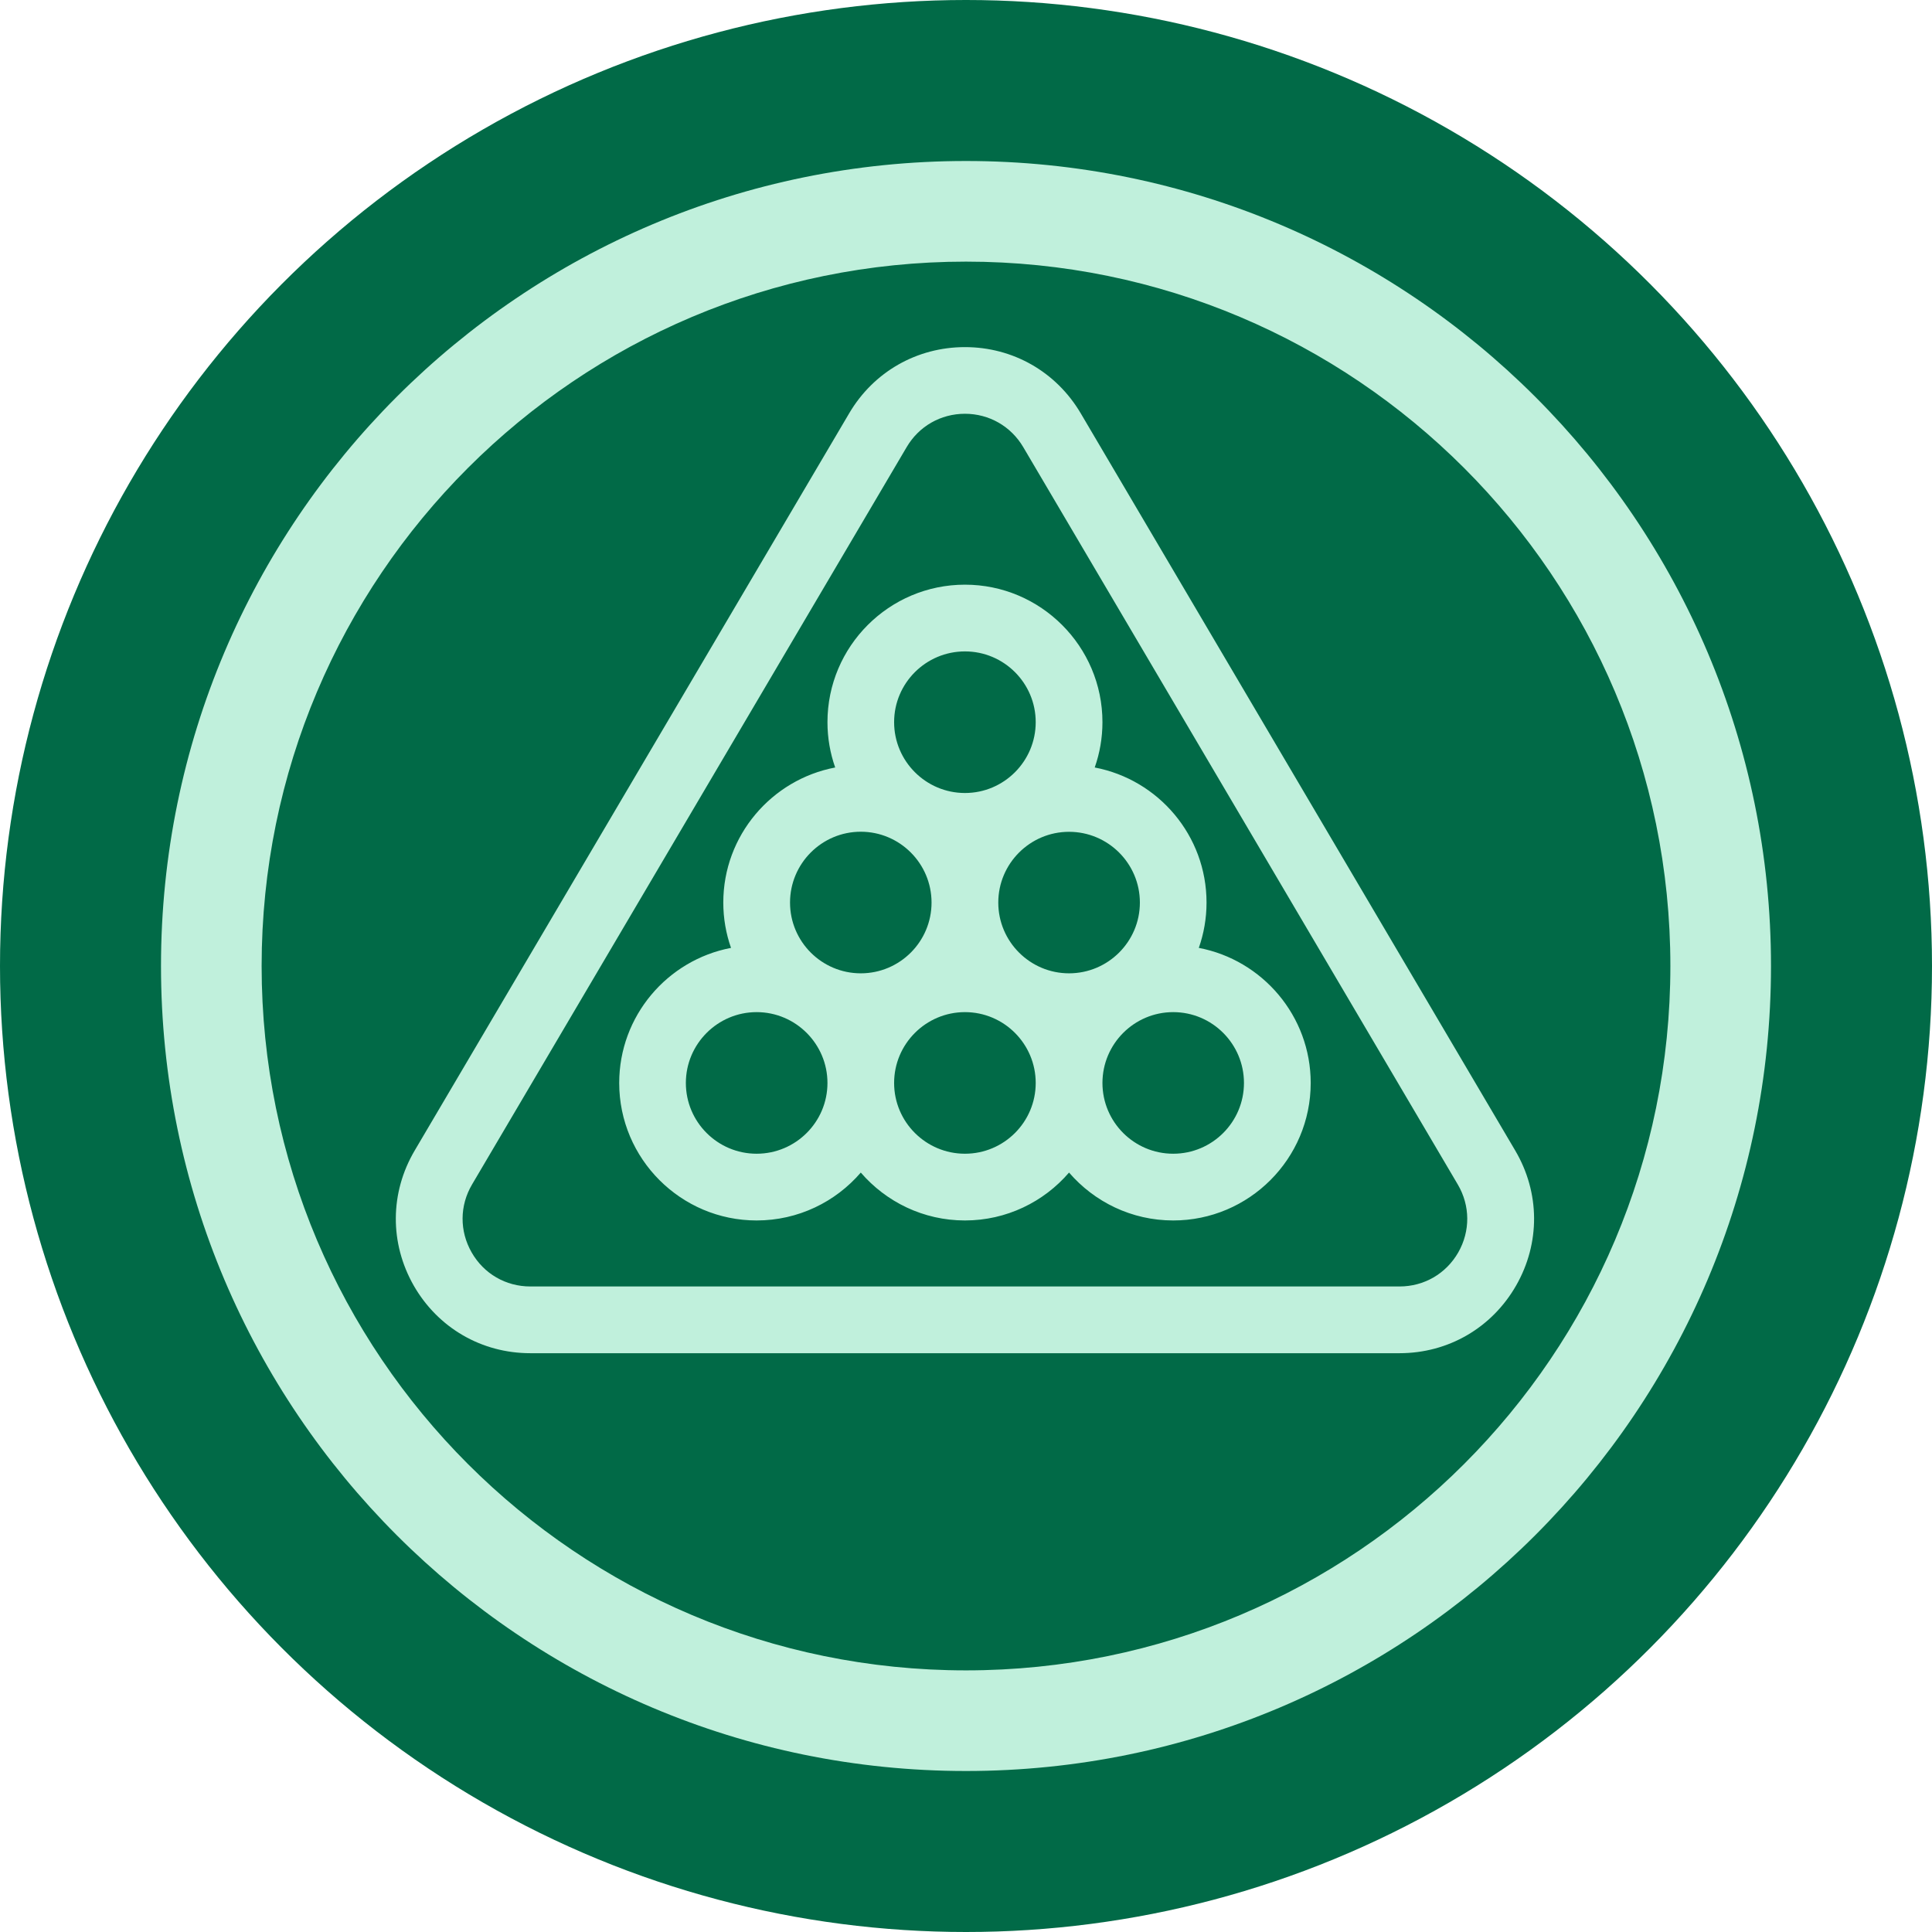
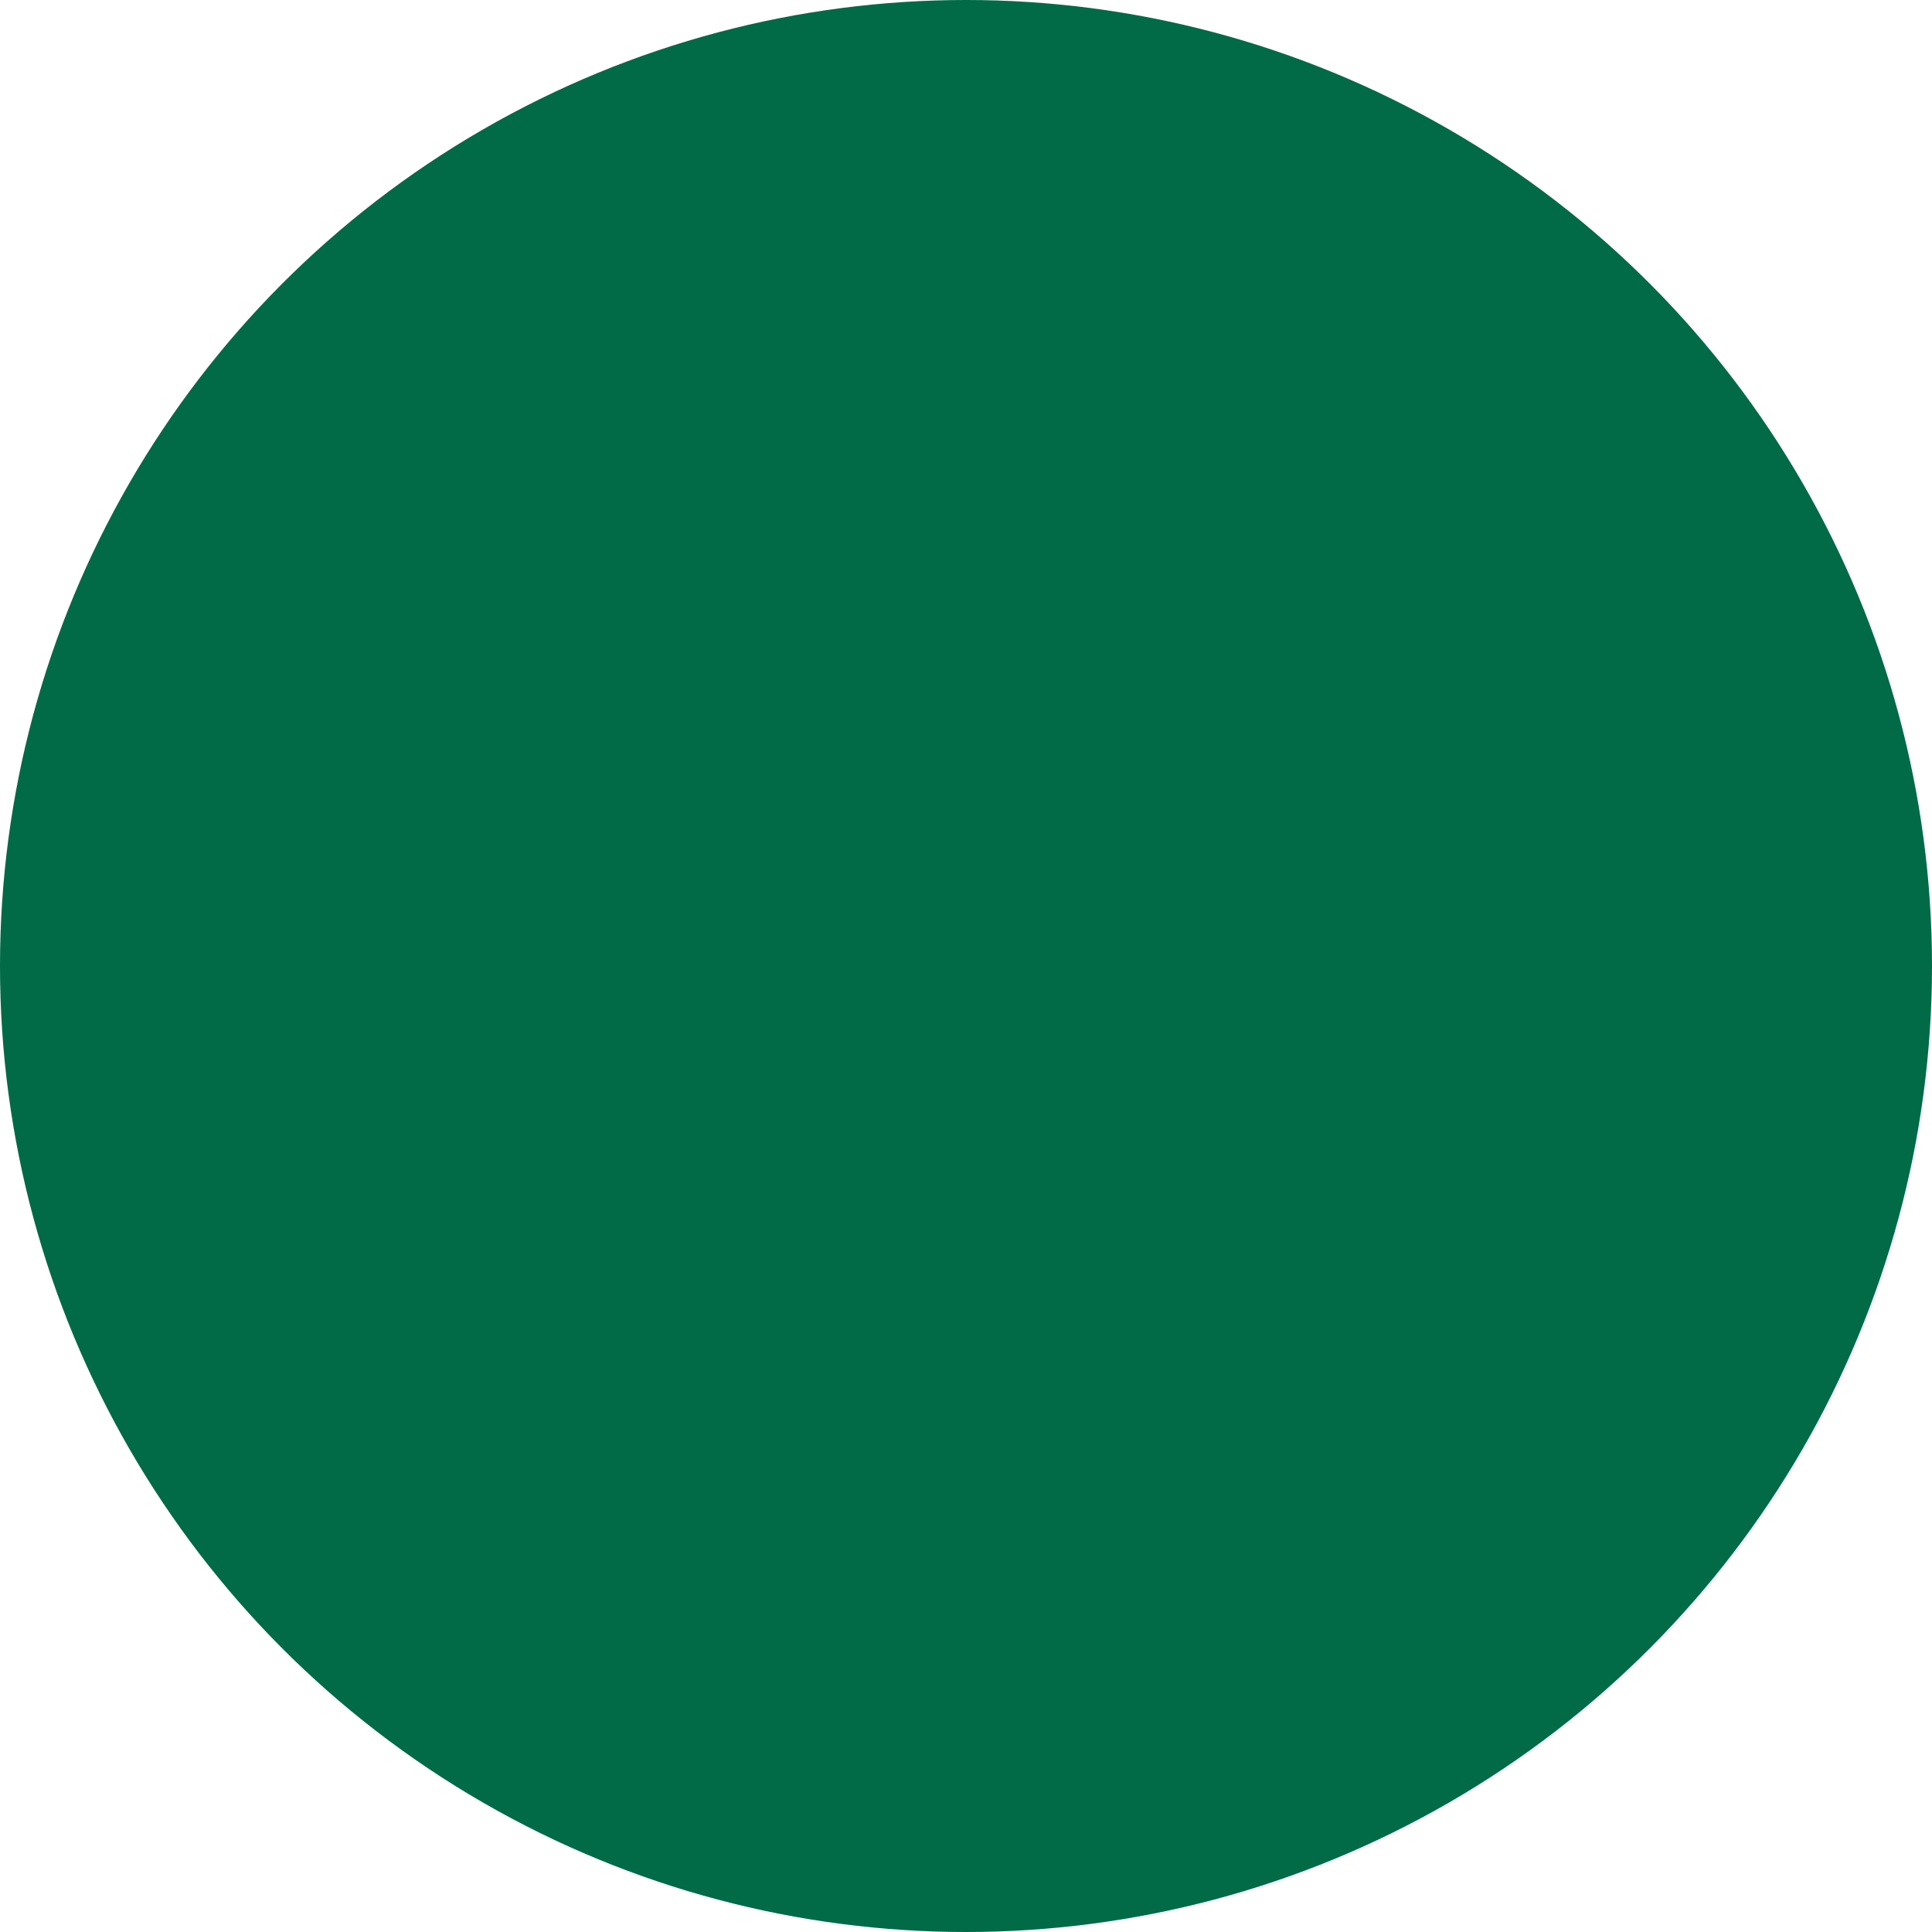
<svg xmlns="http://www.w3.org/2000/svg" width="24" height="24" viewBox="0 0 24 24" fill="none">
  <circle cx="12" cy="12" r="12" fill="#016A47" />
-   <path fill-rule="evenodd" clip-rule="evenodd" d="M12 2C17.523 2 22 6.477 22 12C22 17.523 17.523 22 12 22C6.477 22 2 17.523 2 12C2 6.477 6.477 2 12 2ZM12 3.25C7.168 3.25 3.25 7.168 3.25 12C3.25 16.832 7.168 20.75 12 20.75C16.832 20.75 20.75 16.832 20.75 12C20.75 7.168 16.832 3.25 12 3.25ZM18.823 14.293L13.425 5.134C13.121 4.619 12.584 4.312 11.987 4.312C11.39 4.312 10.852 4.619 10.549 5.134L5.151 14.293C4.843 14.816 4.839 15.442 5.139 15.969C5.44 16.495 5.982 16.81 6.588 16.81H17.385C17.991 16.81 18.533 16.495 18.834 15.969C19.135 15.442 19.131 14.816 18.823 14.293ZM18.115 15.558C17.963 15.823 17.69 15.981 17.385 15.981H6.588C6.283 15.981 6.01 15.823 5.859 15.558C5.707 15.293 5.709 14.977 5.864 14.714L11.263 5.554C11.415 5.295 11.686 5.14 11.987 5.14C12.287 5.14 12.558 5.295 12.711 5.554L18.109 14.714C18.264 14.977 18.266 15.293 18.115 15.558ZM14.892 11.775C14.954 11.599 14.988 11.409 14.988 11.212C14.988 10.379 14.389 9.684 13.599 9.534C13.661 9.358 13.695 9.168 13.695 8.971C13.695 8.029 12.928 7.263 11.987 7.263C11.045 7.263 10.279 8.029 10.279 8.971C10.279 9.168 10.313 9.358 10.375 9.534C9.585 9.684 8.985 10.379 8.985 11.212C8.985 11.409 9.019 11.599 9.081 11.775C8.291 11.925 7.692 12.62 7.692 13.453C7.692 14.395 8.458 15.161 9.399 15.161C9.916 15.161 10.38 14.93 10.693 14.566C11.007 14.93 11.47 15.161 11.987 15.161C12.503 15.161 12.967 14.93 13.28 14.566C13.594 14.93 14.057 15.161 14.574 15.161C15.516 15.161 16.282 14.395 16.282 13.453C16.282 12.62 15.682 11.925 14.892 11.775ZM14.16 11.212C14.16 11.697 13.765 12.091 13.28 12.091C12.796 12.091 12.401 11.697 12.401 11.212C12.401 10.727 12.796 10.333 13.28 10.333C13.765 10.333 14.16 10.727 14.16 11.212ZM12.866 8.971C12.866 8.486 12.472 8.092 11.987 8.092C11.502 8.092 11.107 8.486 11.107 8.971C11.107 9.456 11.502 9.851 11.987 9.851C12.472 9.851 12.866 9.456 12.866 8.971ZM10.693 10.332C11.178 10.332 11.572 10.727 11.572 11.212C11.572 11.697 11.178 12.091 10.693 12.091C10.208 12.091 9.814 11.697 9.814 11.212C9.814 10.727 10.208 10.332 10.693 10.332ZM8.52 13.453C8.52 13.938 8.914 14.332 9.399 14.332C9.884 14.332 10.279 13.938 10.279 13.453C10.279 12.968 9.884 12.573 9.399 12.573C8.915 12.573 8.52 12.968 8.52 13.453ZM11.987 14.332C11.502 14.332 11.107 13.938 11.107 13.453C11.107 12.968 11.502 12.573 11.987 12.573C12.472 12.573 12.866 12.968 12.866 13.453C12.866 13.938 12.472 14.332 11.987 14.332ZM13.695 13.453C13.695 13.938 14.089 14.332 14.574 14.332C15.059 14.332 15.453 13.938 15.453 13.453C15.453 12.968 15.059 12.573 14.574 12.573C14.089 12.573 13.695 12.968 13.695 13.453Z" fill="#C0F0DC" />
</svg>